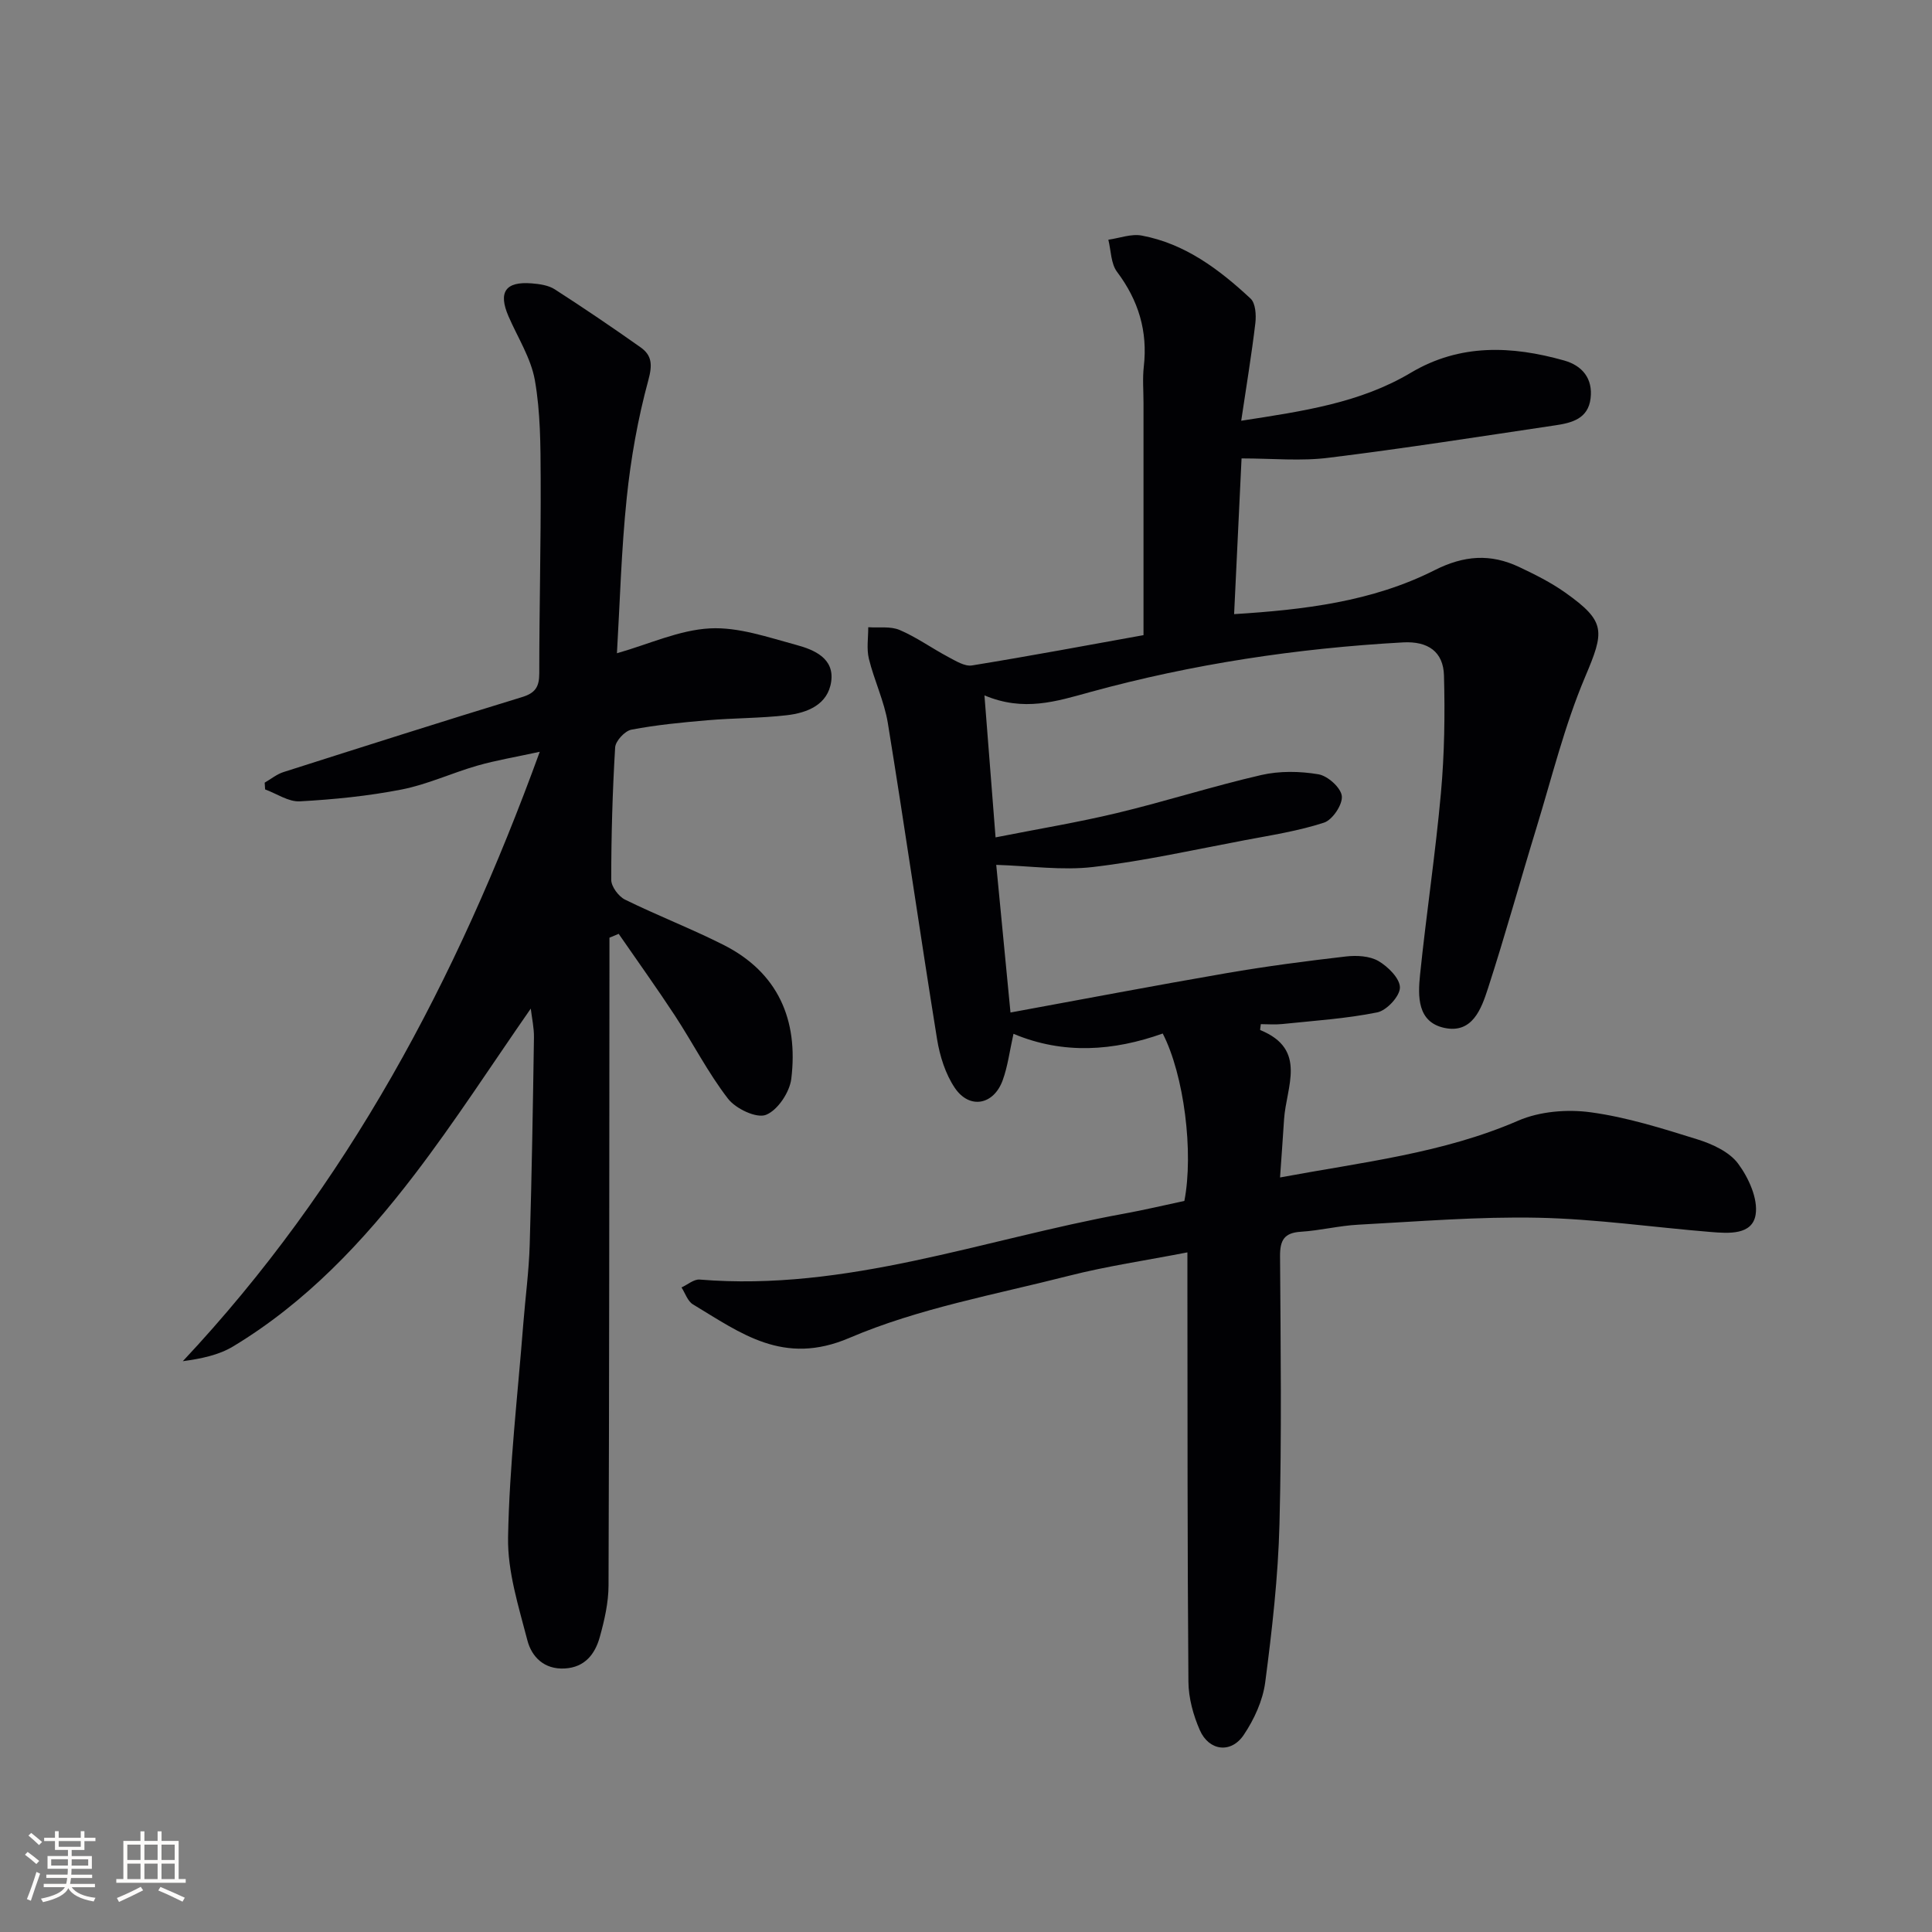
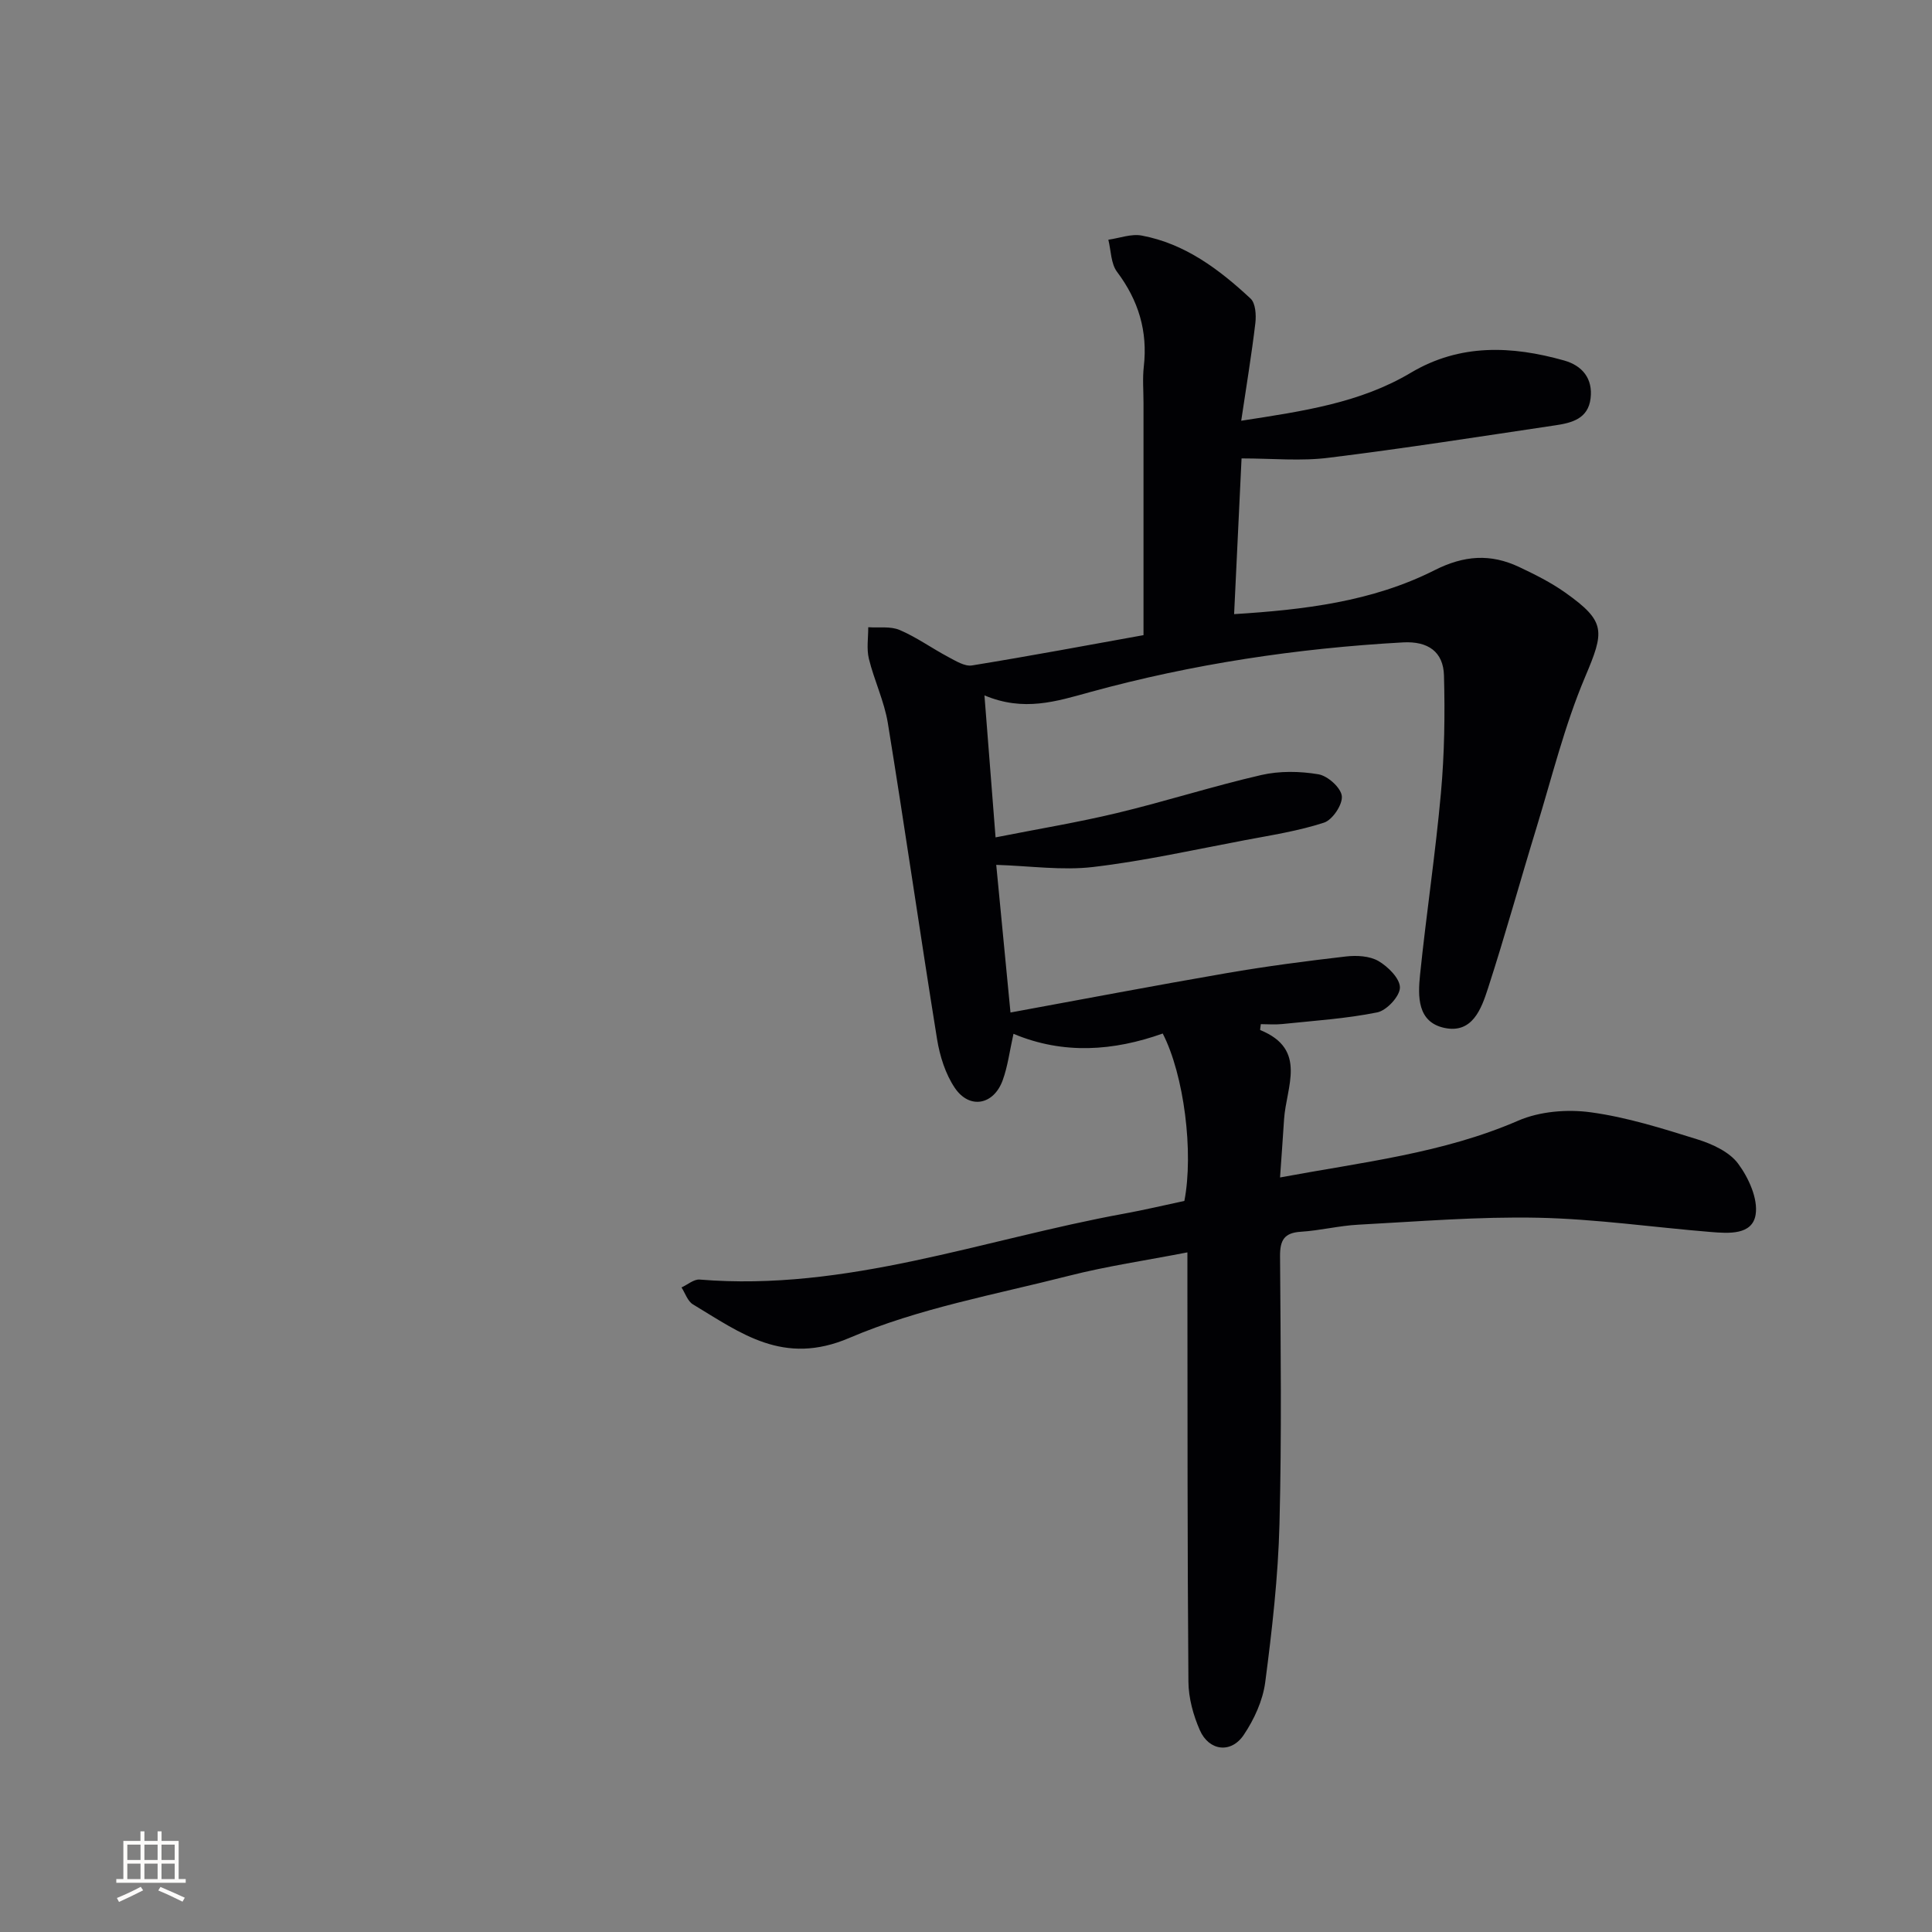
<svg xmlns="http://www.w3.org/2000/svg" enable-background="new 0 0 400 400" viewBox="0 0 400 400">
  <rect x="0" y="0" width="400" height="400" fill="#808080" stroke="none" />
  <path d="m257.05 94.91c-.49 10.13-1 20.87-1.54 32.24 14.41-.9 28.58-2.57 41.49-9.09 6.13-3.1 11.6-3.46 17.5-.68 3.28 1.55 6.59 3.2 9.54 5.29 8.52 6.04 8.16 7.99 4.12 17.53-4.23 10.01-6.85 20.71-10.04 31.14-3.4 11.09-6.48 22.29-10.06 33.32-1.36 4.19-3.21 9.38-8.99 8.16-5.67-1.2-5.52-6.57-5.06-11.04 1.29-12.55 3.19-25.05 4.32-37.61.73-8.06.85-16.22.63-24.31-.13-4.91-3.29-7.14-8.46-6.86-21.96 1.22-43.61 4.47-64.81 10.29-7.01 1.93-13.72 4.11-21.87.68.79 10.03 1.5 19.18 2.3 29.4 8.78-1.74 17.05-3.1 25.18-5.05 10-2.4 19.81-5.55 29.83-7.86 3.79-.87 7.99-.8 11.84-.15 1.92.32 4.66 2.78 4.84 4.51.19 1.75-1.93 4.93-3.69 5.5-5.31 1.73-10.92 2.6-16.44 3.64-10.43 1.97-20.83 4.3-31.35 5.54-6.43.76-13.07-.22-20.07-.44.93 9.65 1.93 19.99 2.95 30.57 15.14-2.78 29.94-5.6 44.78-8.16 8.17-1.41 16.41-2.49 24.65-3.44 2.22-.26 4.92-.12 6.75.94 1.99 1.16 4.47 3.63 4.45 5.5-.02 1.8-2.74 4.73-4.68 5.13-6.48 1.31-13.14 1.73-19.73 2.42-1.46.15-2.95.02-4.39.02-.07.66-.19 1.2-.11 1.23 9.84 4 5.34 11.8 4.92 18.5-.24 3.77-.52 7.53-.83 12.01 17.15-3.19 33.72-5 49.31-11.76 4.46-1.93 10.14-2.4 15.02-1.73 7.5 1.02 14.86 3.35 22.13 5.62 3.07.96 6.58 2.58 8.38 5.01 2.17 2.92 4.16 7.28 3.62 10.58-.7 4.24-5.6 3.87-9.28 3.57-11.91-.97-23.8-2.7-35.72-2.95-12.41-.26-24.86.78-37.28 1.44-3.97.21-7.89 1.21-11.86 1.46-3.47.21-4.34 1.76-4.32 5.06.12 18.5.36 37-.12 55.49-.28 10.93-1.53 21.88-2.95 32.73-.5 3.79-2.29 7.69-4.45 10.9-2.62 3.9-7.19 3.33-9.09-.99-1.36-3.1-2.33-6.65-2.36-10.01-.22-27.5-.18-54.99-.21-82.49 0-1.79 0-3.57 0-6.42-8.7 1.69-16.73 2.86-24.54 4.85-15.28 3.9-31.1 6.72-45.47 12.87-13.63 5.83-22.44-.99-32.36-6.95-1.1-.66-1.6-2.31-2.37-3.51 1.26-.57 2.56-1.73 3.76-1.63 30.37 2.51 58.65-8.31 87.78-13.63 4.24-.77 8.44-1.77 12.57-2.65 1.95-10.05-.06-26.08-4.48-34.66-10.14 3.61-20.54 4.41-30.9.06-.8 3.58-1.18 6.73-2.24 9.63-1.87 5.13-6.88 6.05-9.91 1.56-1.95-2.89-3.1-6.59-3.67-10.07-3.51-21.79-6.65-43.65-10.19-65.44-.74-4.54-2.83-8.84-3.93-13.34-.5-2.06-.12-4.34-.13-6.52 2.19.15 4.61-.24 6.52.58 3.49 1.49 6.64 3.77 10.01 5.56 1.56.82 3.43 2.02 4.96 1.77 12.25-1.99 24.44-4.28 35.5-6.27 0-16.58 0-32.34 0-48.11 0-2.49-.22-5.02.06-7.48.84-7.34-1.1-13.72-5.54-19.63-1.28-1.7-1.24-4.4-1.8-6.65 2.31-.32 4.74-1.27 6.91-.86 8.98 1.68 16.05 7.01 22.54 13.05 1.03.96 1.18 3.39.99 5.05-.77 6.51-1.85 12.98-2.93 20.24 12.88-1.99 24.63-3.69 35.14-9.95 10.16-6.04 20.89-5.58 31.73-2.52 3.72 1.05 5.97 3.71 5.46 7.86-.51 4.2-3.89 5.05-7.24 5.55-15.59 2.32-31.16 4.77-46.8 6.7-5.81.77-11.81.16-18.22.16z" fill="#010104" />
-   <path d="m109.89 208.82c-8.12 11.67-15.68 23.4-24.13 34.45-10.55 13.79-22.44 26.42-37.51 35.5-2.96 1.78-6.55 2.53-10.4 3.05 34.02-36.27 56.67-78.8 73.9-126.17-5.07 1.1-9.05 1.76-12.9 2.86-5.26 1.51-10.33 3.89-15.66 4.94-6.94 1.36-14.05 2.07-21.11 2.46-2.34.13-4.79-1.59-7.19-2.47-.03-.47-.06-.94-.09-1.4 1.29-.74 2.5-1.75 3.89-2.19 16.44-5.24 32.88-10.48 49.38-15.52 2.76-.84 3.58-2.12 3.58-4.91 0-13.49.35-26.98.29-40.47-.03-6.75-.04-13.61-1.2-20.22-.81-4.59-3.56-8.85-5.46-13.24-2.17-5.01-.64-7.26 4.82-6.82 1.63.13 3.45.39 4.77 1.24 6 3.86 11.91 7.87 17.74 11.99 2.38 1.68 2.49 3.62 1.62 6.82-2.16 7.94-3.62 16.14-4.47 24.34-1.13 10.87-1.42 21.83-2.03 32.19 6.71-1.91 12.91-4.82 19.26-5.15 5.91-.31 12.04 1.85 17.93 3.44 3.66.99 7.85 2.77 7.17 7.56-.67 4.79-4.93 6.49-9.19 6.98-5.43.63-10.94.57-16.4 1.04-5.28.45-10.58.96-15.78 1.95-1.35.26-3.28 2.34-3.36 3.67-.55 9.13-.81 18.28-.81 27.42 0 1.4 1.52 3.44 2.86 4.1 6.69 3.29 13.68 5.99 20.33 9.34 11.38 5.73 15.57 15.58 14.09 27.75-.34 2.79-2.83 6.52-5.25 7.47-1.96.77-6.25-1.27-7.85-3.34-4.14-5.36-7.26-11.5-10.99-17.2-3.76-5.73-7.76-11.3-11.65-16.94-.64.27-1.28.53-1.91.8v5.18c-.04 42.98-.03 85.96-.19 128.94-.01 3.57-.85 7.21-1.81 10.67-.98 3.52-3.08 6.28-7.26 6.51-4.24.24-6.84-2.39-7.73-5.82-1.82-7.02-4.13-14.25-4-21.35.27-14.74 2-29.45 3.15-44.17.43-5.46 1.17-10.92 1.33-16.39.43-14.3.66-28.61.88-42.92.03-1.97-.42-3.95-.66-5.97z" fill="#010104" />
  <g fill="#fcfbfa">
-     <path d="m5.17 384 .55-.58c.85.61 1.65 1.24 2.4 1.87l-.59.64c-.83-.73-1.62-1.38-2.36-1.93m1.22 9.53-.82-.34c.71-1.76 1.37-3.64 1.98-5.63.24.13.5.25.76.36-.6 1.67-1.24 3.54-1.92 5.61m-.5-13.5.57-.54c.56.44 1.31 1.06 2.26 1.87l-.64.64c-.68-.66-1.41-1.32-2.19-1.97m3.25.46h2.24v-1.36h.77v1.36h4.57v-1.36h.76v1.36h2.28v.69h-2.28v1.84h-2.64v1.26h4.18v2.64h-4.21c0 .45-.02.86-.05 1.21h4.32v.69h-4.38c-.04.34-.1.75-.19 1.22h5.15v.69h-4.82c.87 1.19 2.51 1.92 4.93 2.19-.17.31-.3.57-.37.76-2.77-.49-4.52-1.41-5.26-2.76-.56 1.26-2.3 2.23-5.24 2.9-.12-.25-.26-.48-.43-.72 2.73-.55 4.38-1.34 4.96-2.38h-4.38v-.69h4.65c.1-.38.17-.79.21-1.22h-4.32v-.69h4.4c.03-.34.05-.75.05-1.21h-4.2v-2.64h4.23v-1.26h-2.69v-1.84h-2.24zm1.46 4.46v1.29h3.45c.01-.4.02-.57.01-.53v-.32-.45h-3.46zm1.55-2.59h4.57v-1.19h-4.57zm6.11 2.59h-3.42v.77c-.01.19-.01.37-.02.53h3.44z" />
    <path d="m32.63 379.16h.82v1.98h3.54v7.89h1.46v.78h-14.37v-.78h1.46v-7.89h3.54v-1.98h.82v1.98h2.73zm-3.49 11.48.5.73c-1.61.82-3.28 1.63-5 2.41-.13-.27-.28-.55-.44-.82 1.75-.72 3.4-1.49 4.94-2.32m-2.78-5.55h2.73v-3.18h-2.73zm0 3.95h2.73v-3.2h-2.73zm3.54-3.95h2.73v-3.18h-2.73zm0 3.95h2.73v-3.2h-2.73zm7.89 4.68c-1.84-.92-3.51-1.7-5.02-2.32l.45-.73c1.89.8 3.57 1.55 5.04 2.23zm-1.62-11.81h-2.73v3.18h2.73zm-2.73 7.13h2.73v-3.2h-2.73z" />
  </g>
</svg>